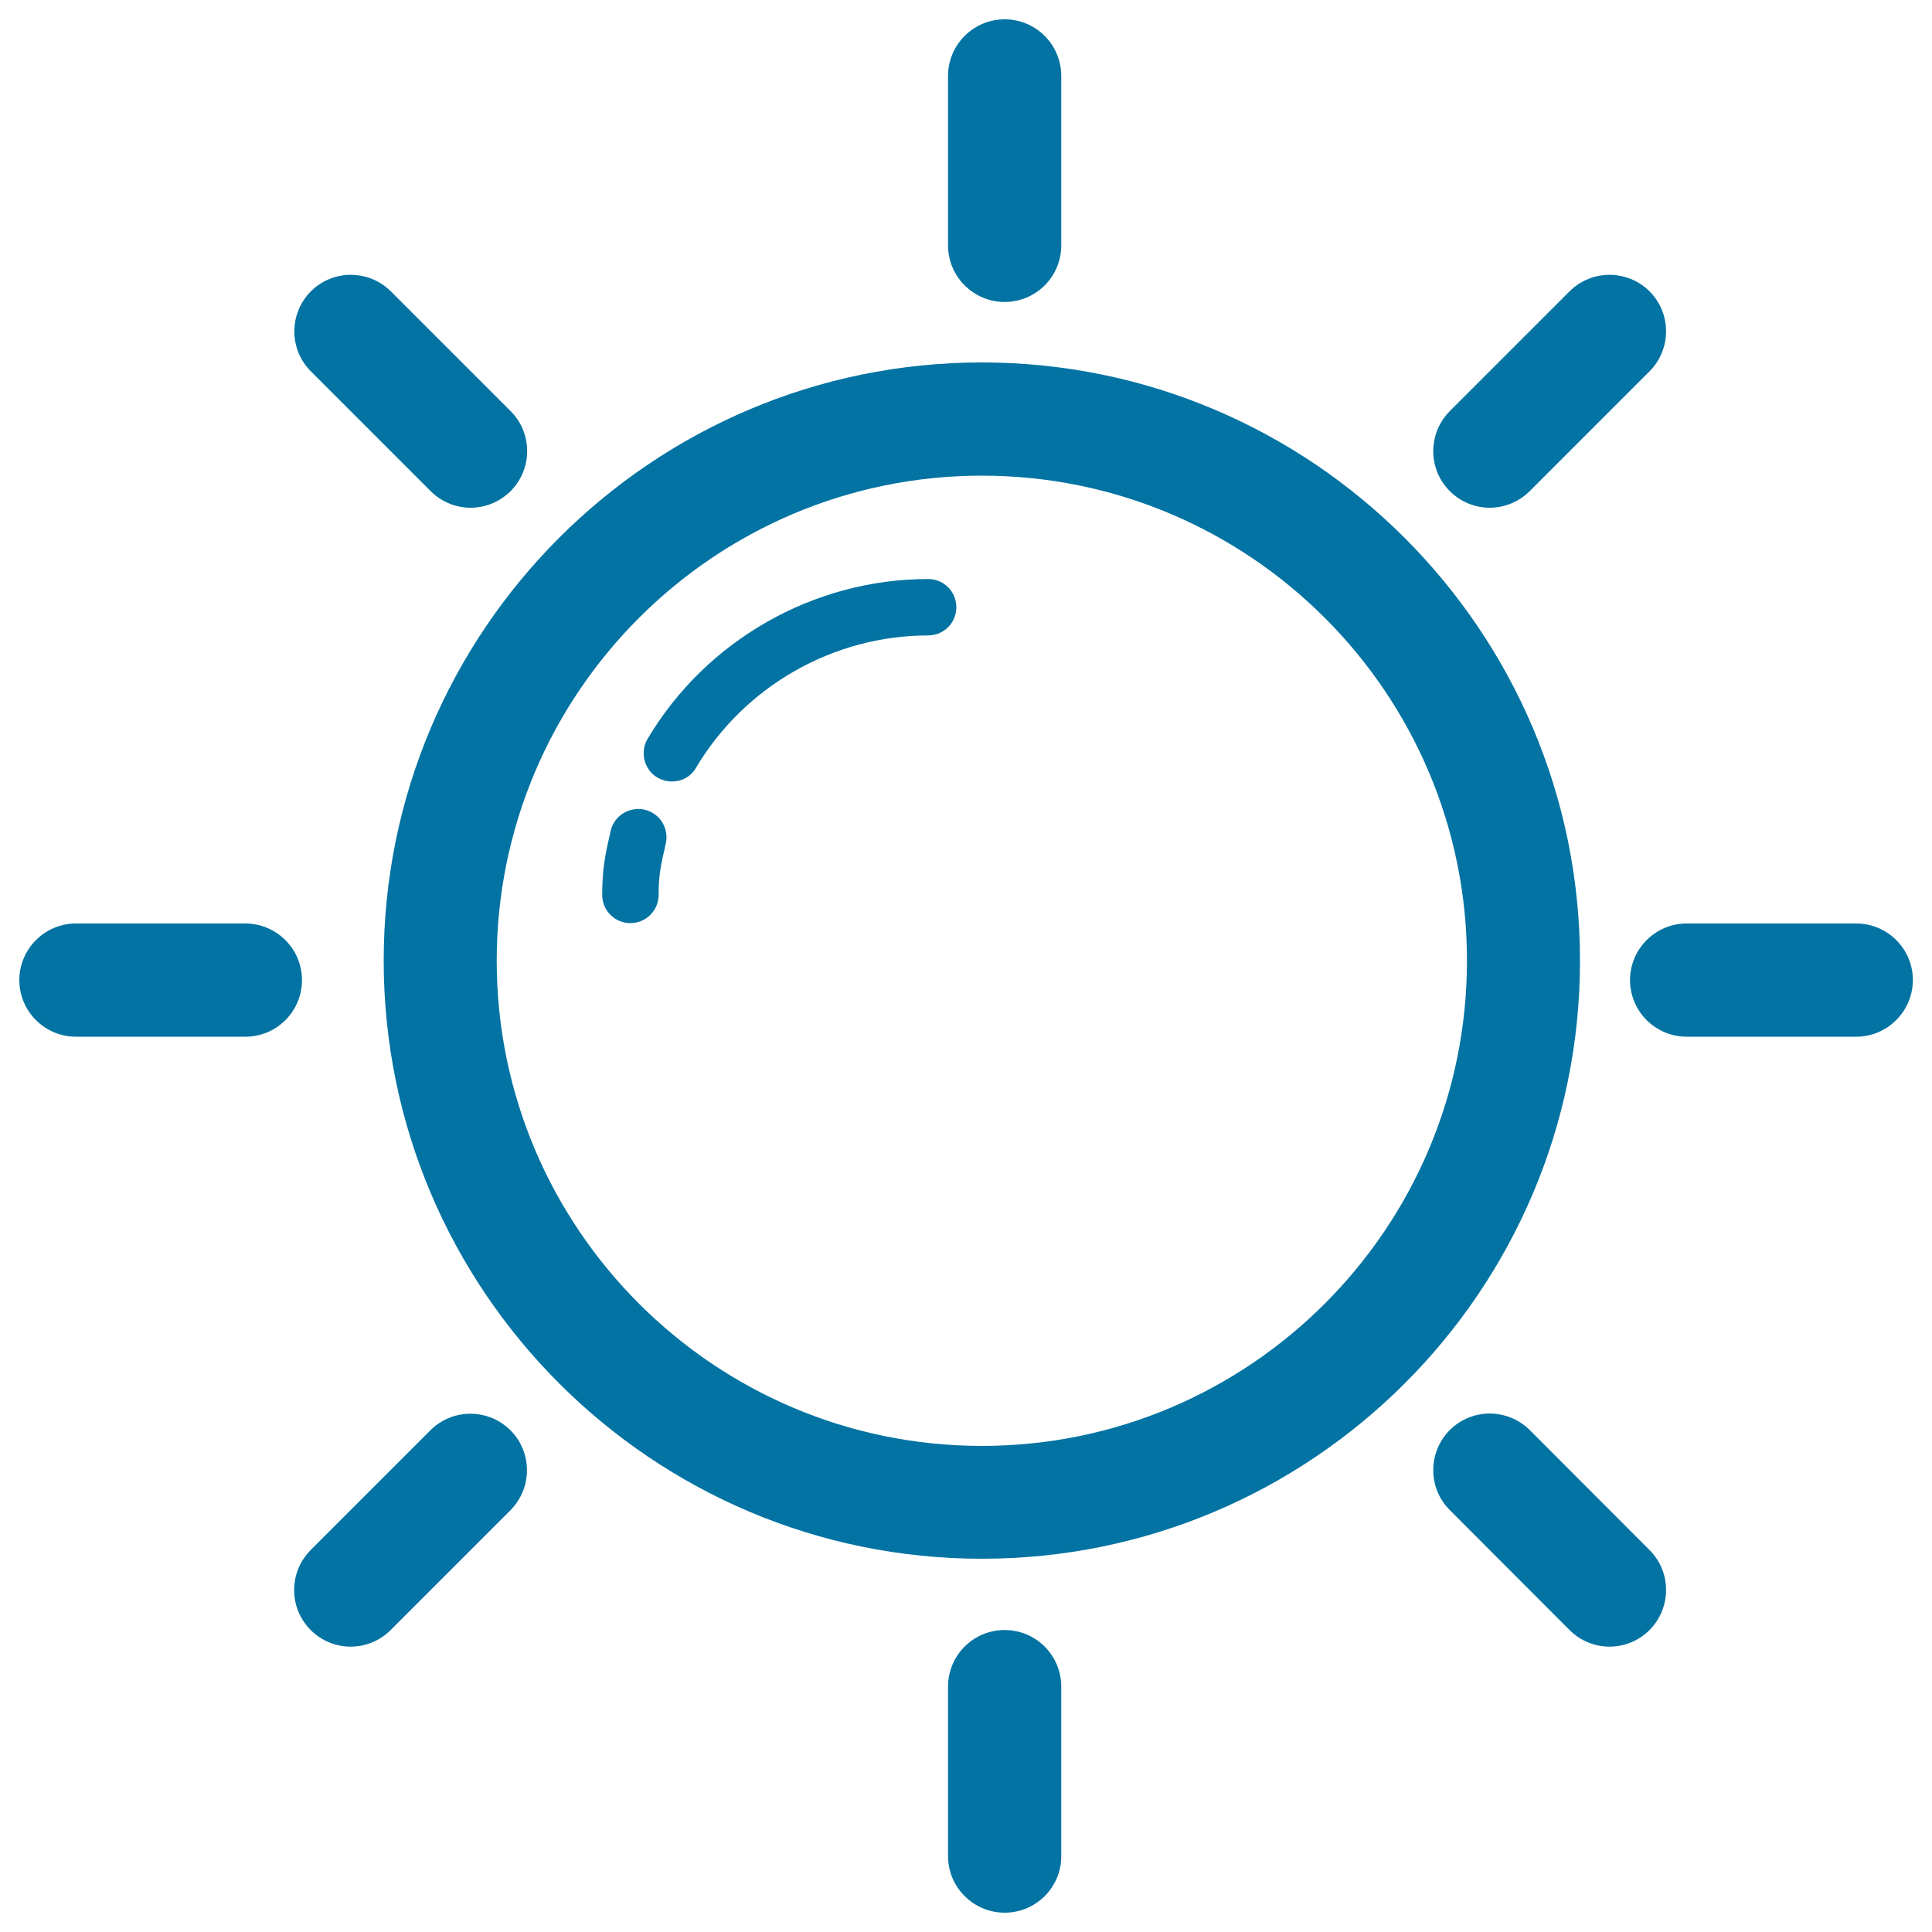
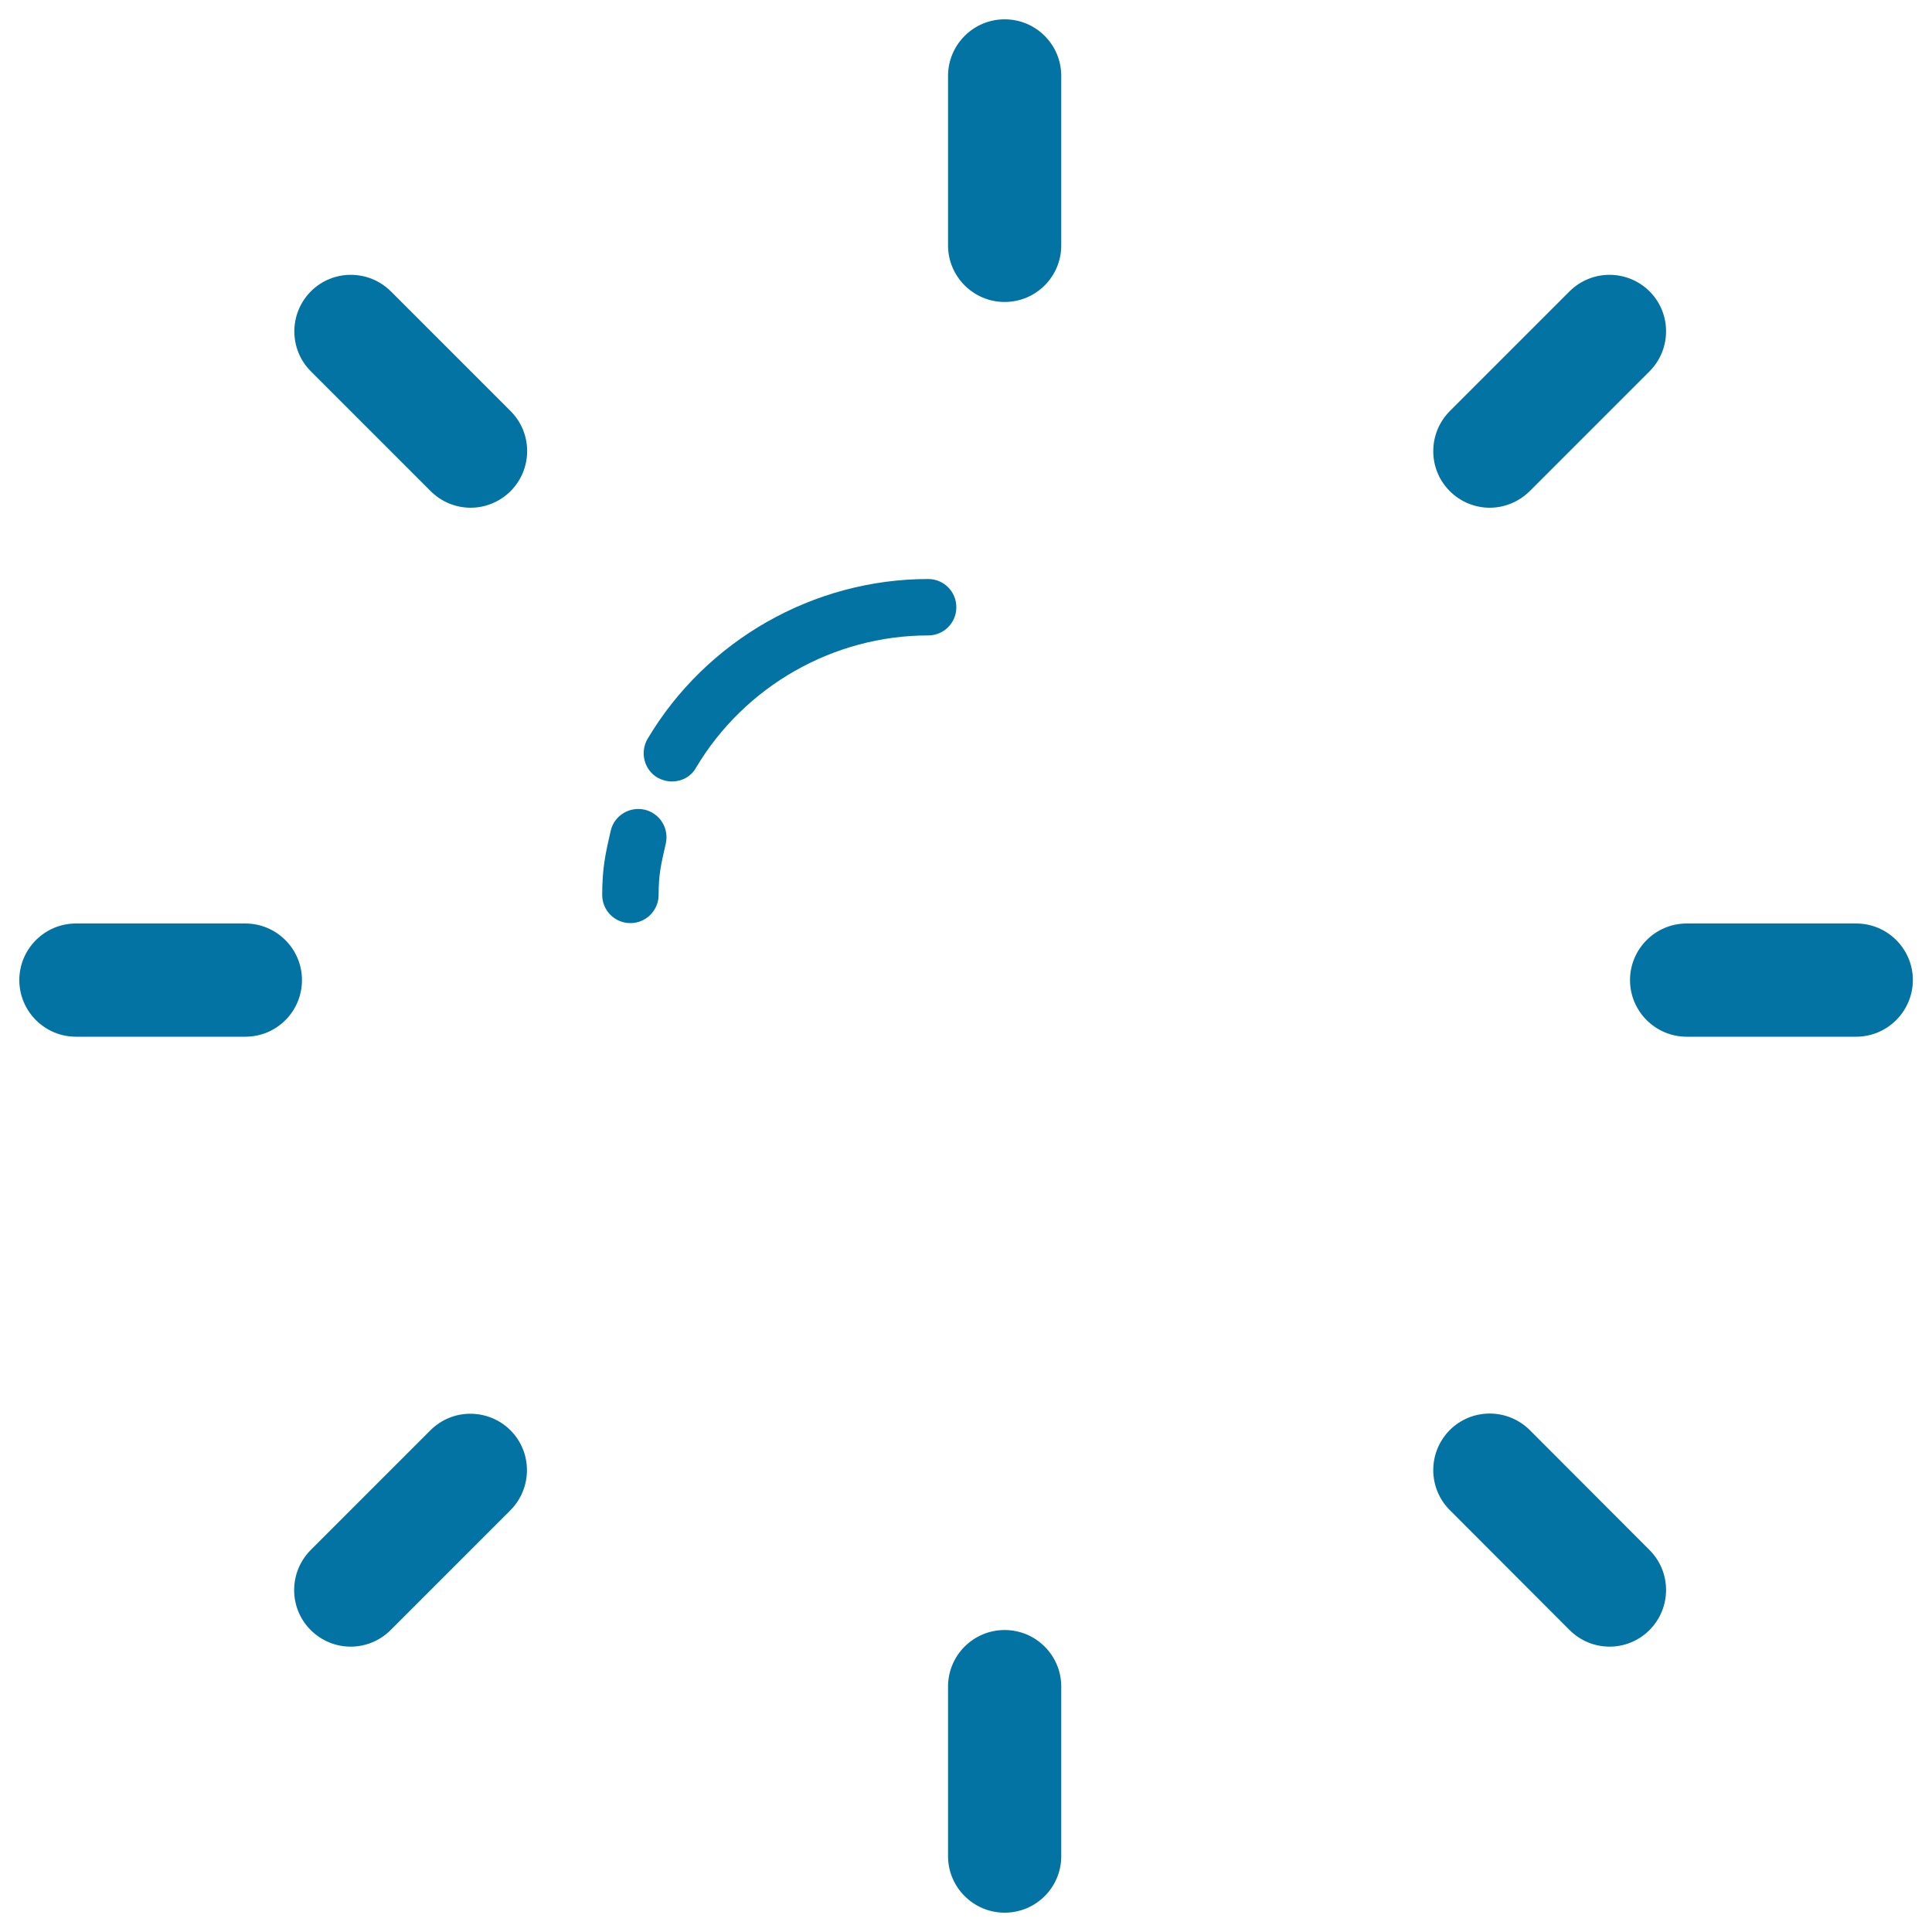
<svg xmlns="http://www.w3.org/2000/svg" viewBox="0 0 1000 1000" style="fill:#0273a2">
  <title>Sun Outline SVG icon</title>
  <g>
    <g>
      <g>
        <g>
-           <path d="M508.2,806.8c-170.7,0-309.6-138.9-309.6-309.6c0-170.7,138.9-309.6,309.6-309.6c170.7,0,309.6,138.9,309.6,309.6C817.9,668,679,806.8,508.2,806.8z M508.2,246.2c-138.4,0-251.1,112.6-251.1,251.1c0,138.4,112.6,251.1,251.1,251.1c138.5,0,251.1-112.6,251.1-251.1C759.4,358.8,646.7,246.2,508.2,246.2z" />
-         </g>
+           </g>
        <g>
          <path d="M347.8,404.5c-2.5,0-5.1-0.7-7.5-2c-6.9-4.1-9.2-13.1-5.1-20.1c30.3-51,85.9-82.7,145.2-82.7c8.1,0,14.6,6.5,14.6,14.6c0,8.1-6.5,14.6-14.6,14.6c-49,0-95,26.2-120.1,68.4C357.7,402,352.8,404.5,347.8,404.5z" />
        </g>
        <g>
          <path d="M326.3,477.8c-8.1,0-14.6-6.5-14.6-14.6c0-13.6,1.6-21.1,4.4-33.2c1.8-7.9,9.8-12.7,17.6-10.9c7.9,1.9,12.7,9.7,10.9,17.6c-2.5,10.8-3.7,16-3.7,26.5C340.9,471.2,334.4,477.8,326.3,477.8z" />
        </g>
      </g>
      <g>
        <path d="M520,990c-16.1,0-29.3-13.1-29.3-29.3V873c0-16.2,13.1-29.3,29.3-29.3c16.2,0,29.3,13.1,29.3,29.3v87.8C549.3,976.9,536.2,990,520,990z" />
      </g>
      <g>
        <path d="M520,156.3c-16.1,0-29.3-13.1-29.3-29.3V39.3c0-16.1,13.1-29.3,29.3-29.3c16.2,0,29.3,13.1,29.3,29.3V127C549.3,143.2,536.2,156.3,520,156.3z" />
      </g>
      <g>
        <path d="M181.5,852.3c-7.5,0-15-2.9-20.7-8.6c-11.4-11.4-11.4-29.9,0-41.4l62-62c11.4-11.4,29.9-11.4,41.4,0c11.4,11.4,11.4,29.9,0,41.4l-62,62C196.5,849.4,189,852.3,181.5,852.3z" />
      </g>
      <g>
        <path d="M771.1,262.8c-7.5,0-15-2.9-20.7-8.6c-11.4-11.4-11.4-29.9,0-41.4l62-62c11.4-11.4,29.9-11.4,41.4,0c11.4,11.4,11.4,29.9,0,41.4l-62,62C786,259.9,778.5,262.8,771.1,262.8z" />
      </g>
      <g>
        <path d="M243.6,262.8c-7.5,0-15-2.9-20.7-8.6l-62-62c-11.4-11.4-11.4-29.9,0-41.4c11.4-11.4,29.9-11.4,41.4,0l62,62c11.4,11.4,11.4,29.9,0,41.4C258.5,259.9,251.1,262.8,243.6,262.8z" />
      </g>
      <g>
        <path d="M833.1,852.3c-7.5,0-15-2.9-20.7-8.6l-62-62.1c-11.4-11.4-11.4-29.9,0-41.4c11.4-11.4,29.9-11.4,41.4,0l62,62.1c11.4,11.4,11.4,29.9,0,41.4C848.1,849.4,840.6,852.3,833.1,852.3z" />
      </g>
      <g>
        <path d="M127,536.6H39.3c-16.1,0-29.3-13.1-29.3-29.3c0-16.1,13.1-29.3,29.3-29.3H127c16.1,0,29.3,13.1,29.3,29.3C156.3,523.5,143.2,536.6,127,536.6z" />
      </g>
      <g>
        <path d="M960.7,536.6H873c-16.1,0-29.3-13.1-29.3-29.3c0-16.1,13.1-29.3,29.3-29.3h87.8c16.1,0,29.3,13.1,29.3,29.3C990,523.5,976.9,536.6,960.7,536.6z" />
      </g>
    </g>
  </g>
</svg>